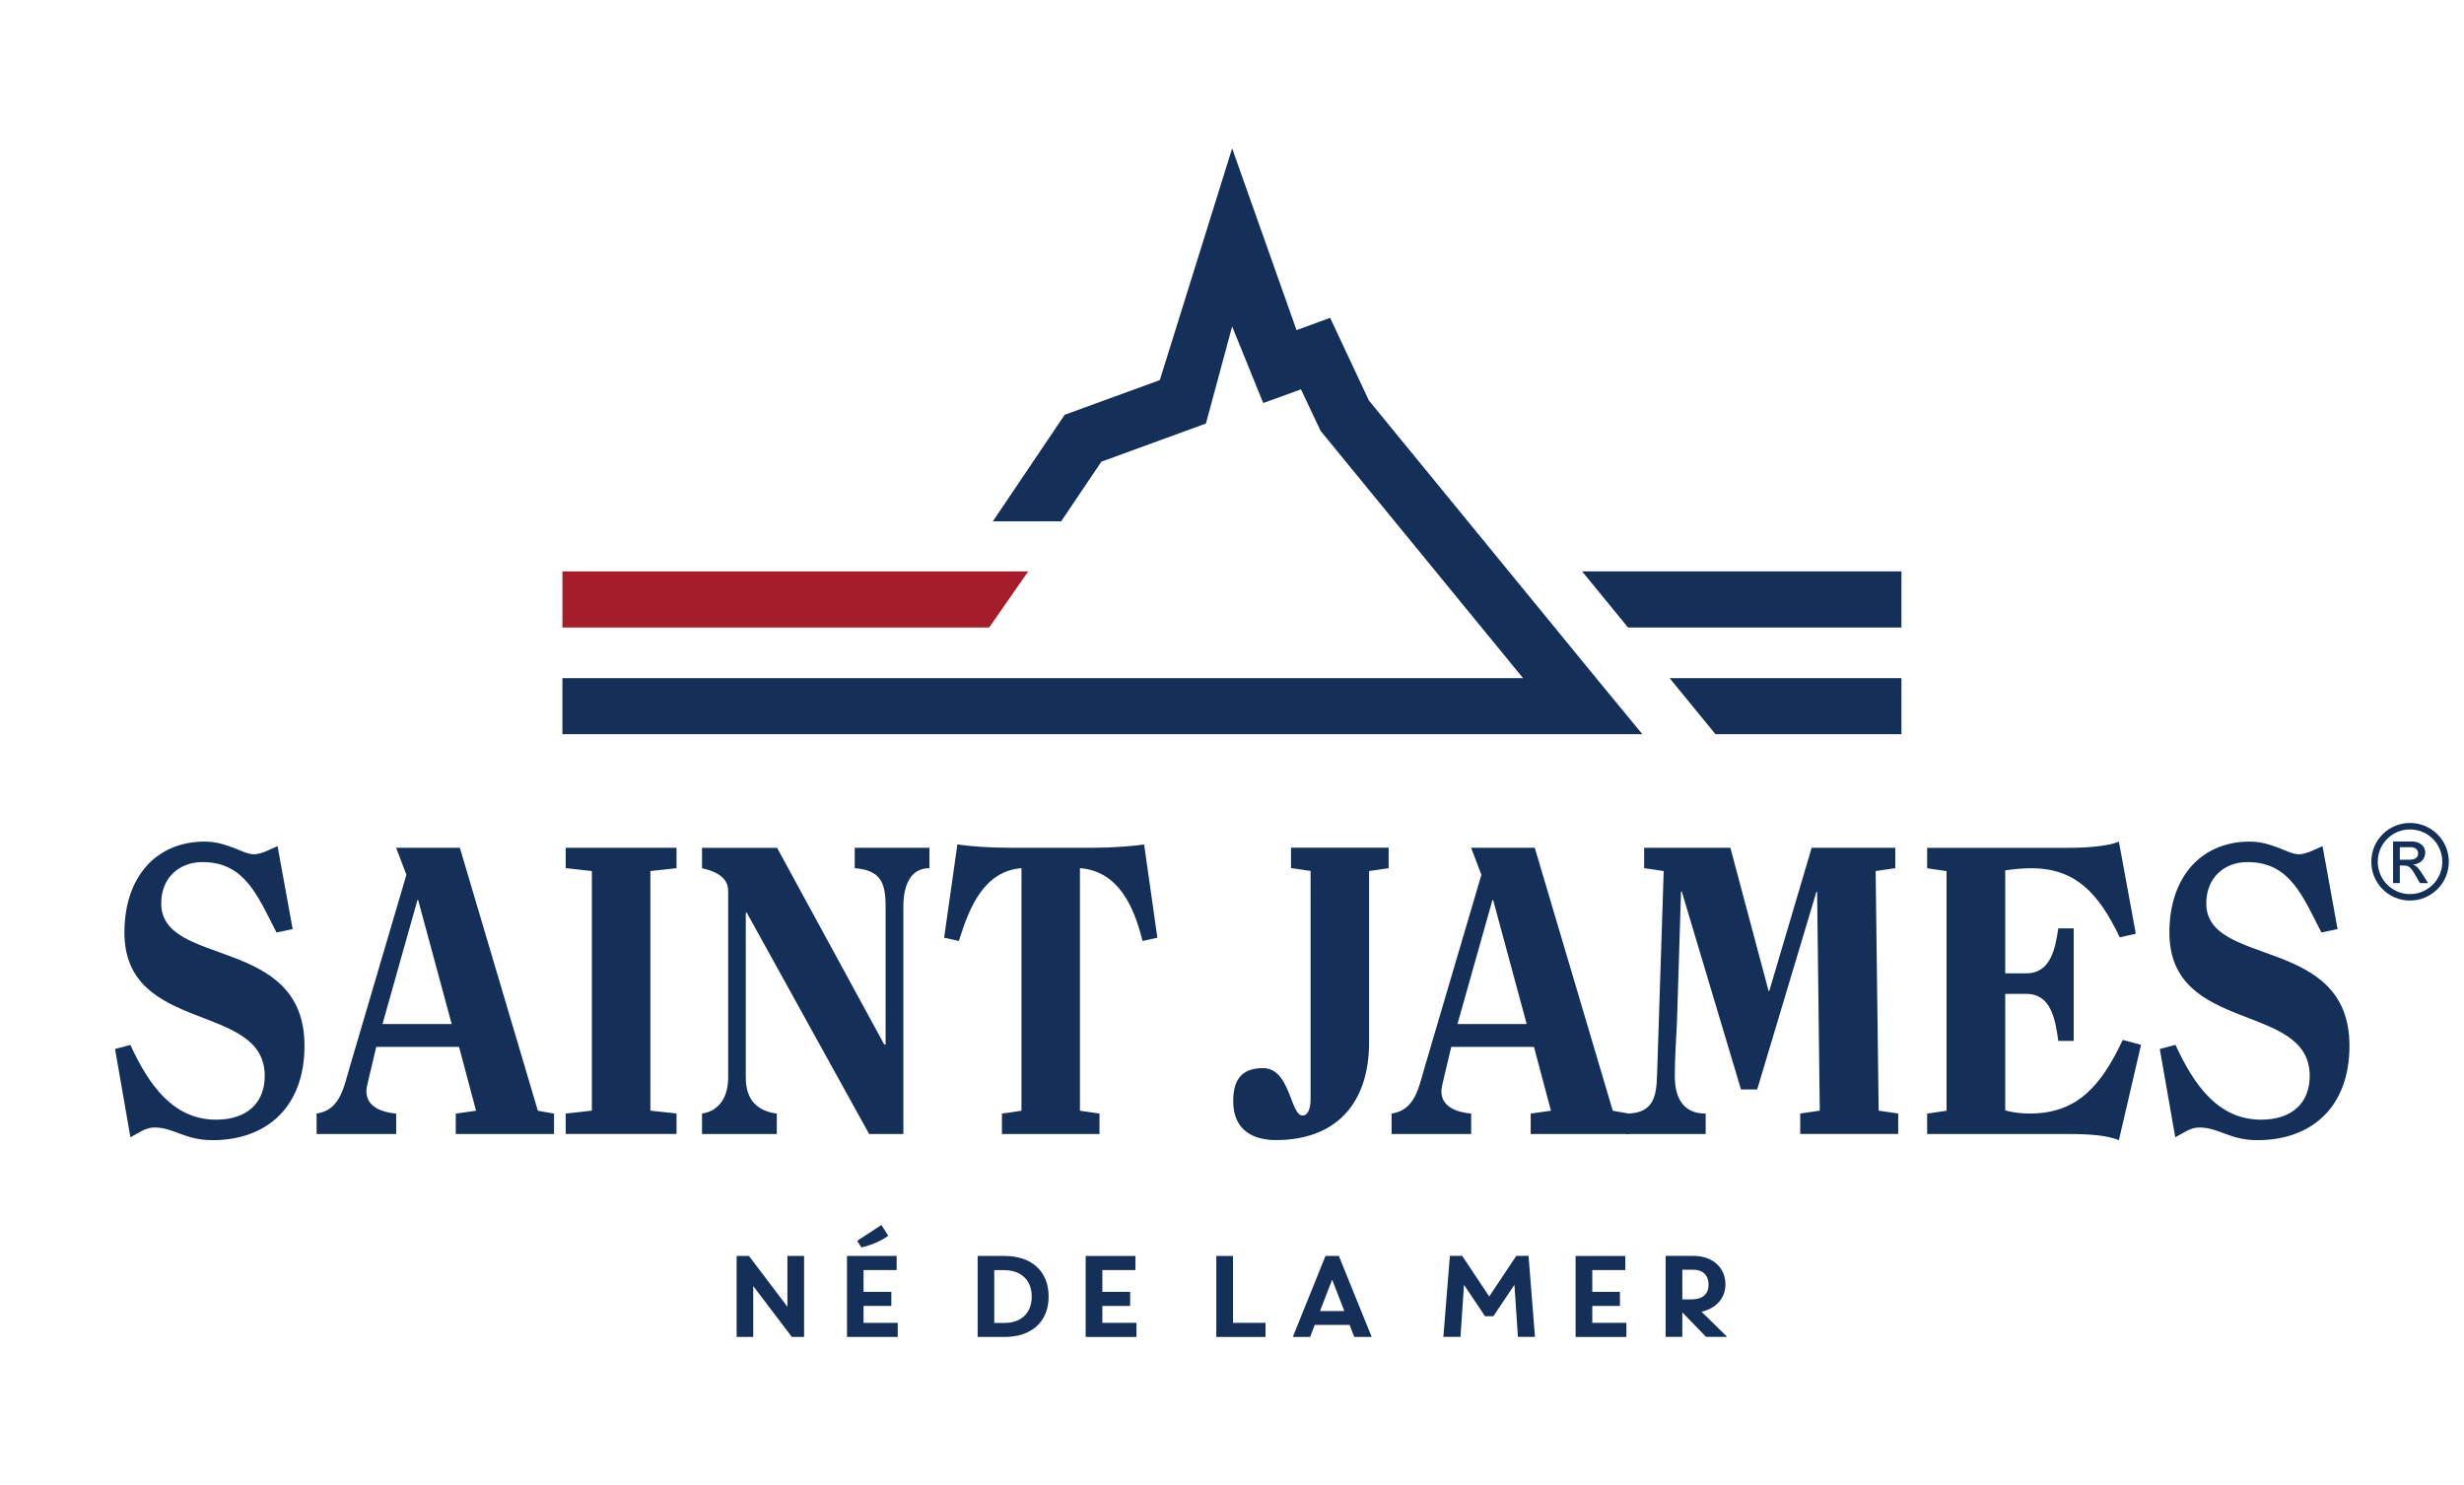
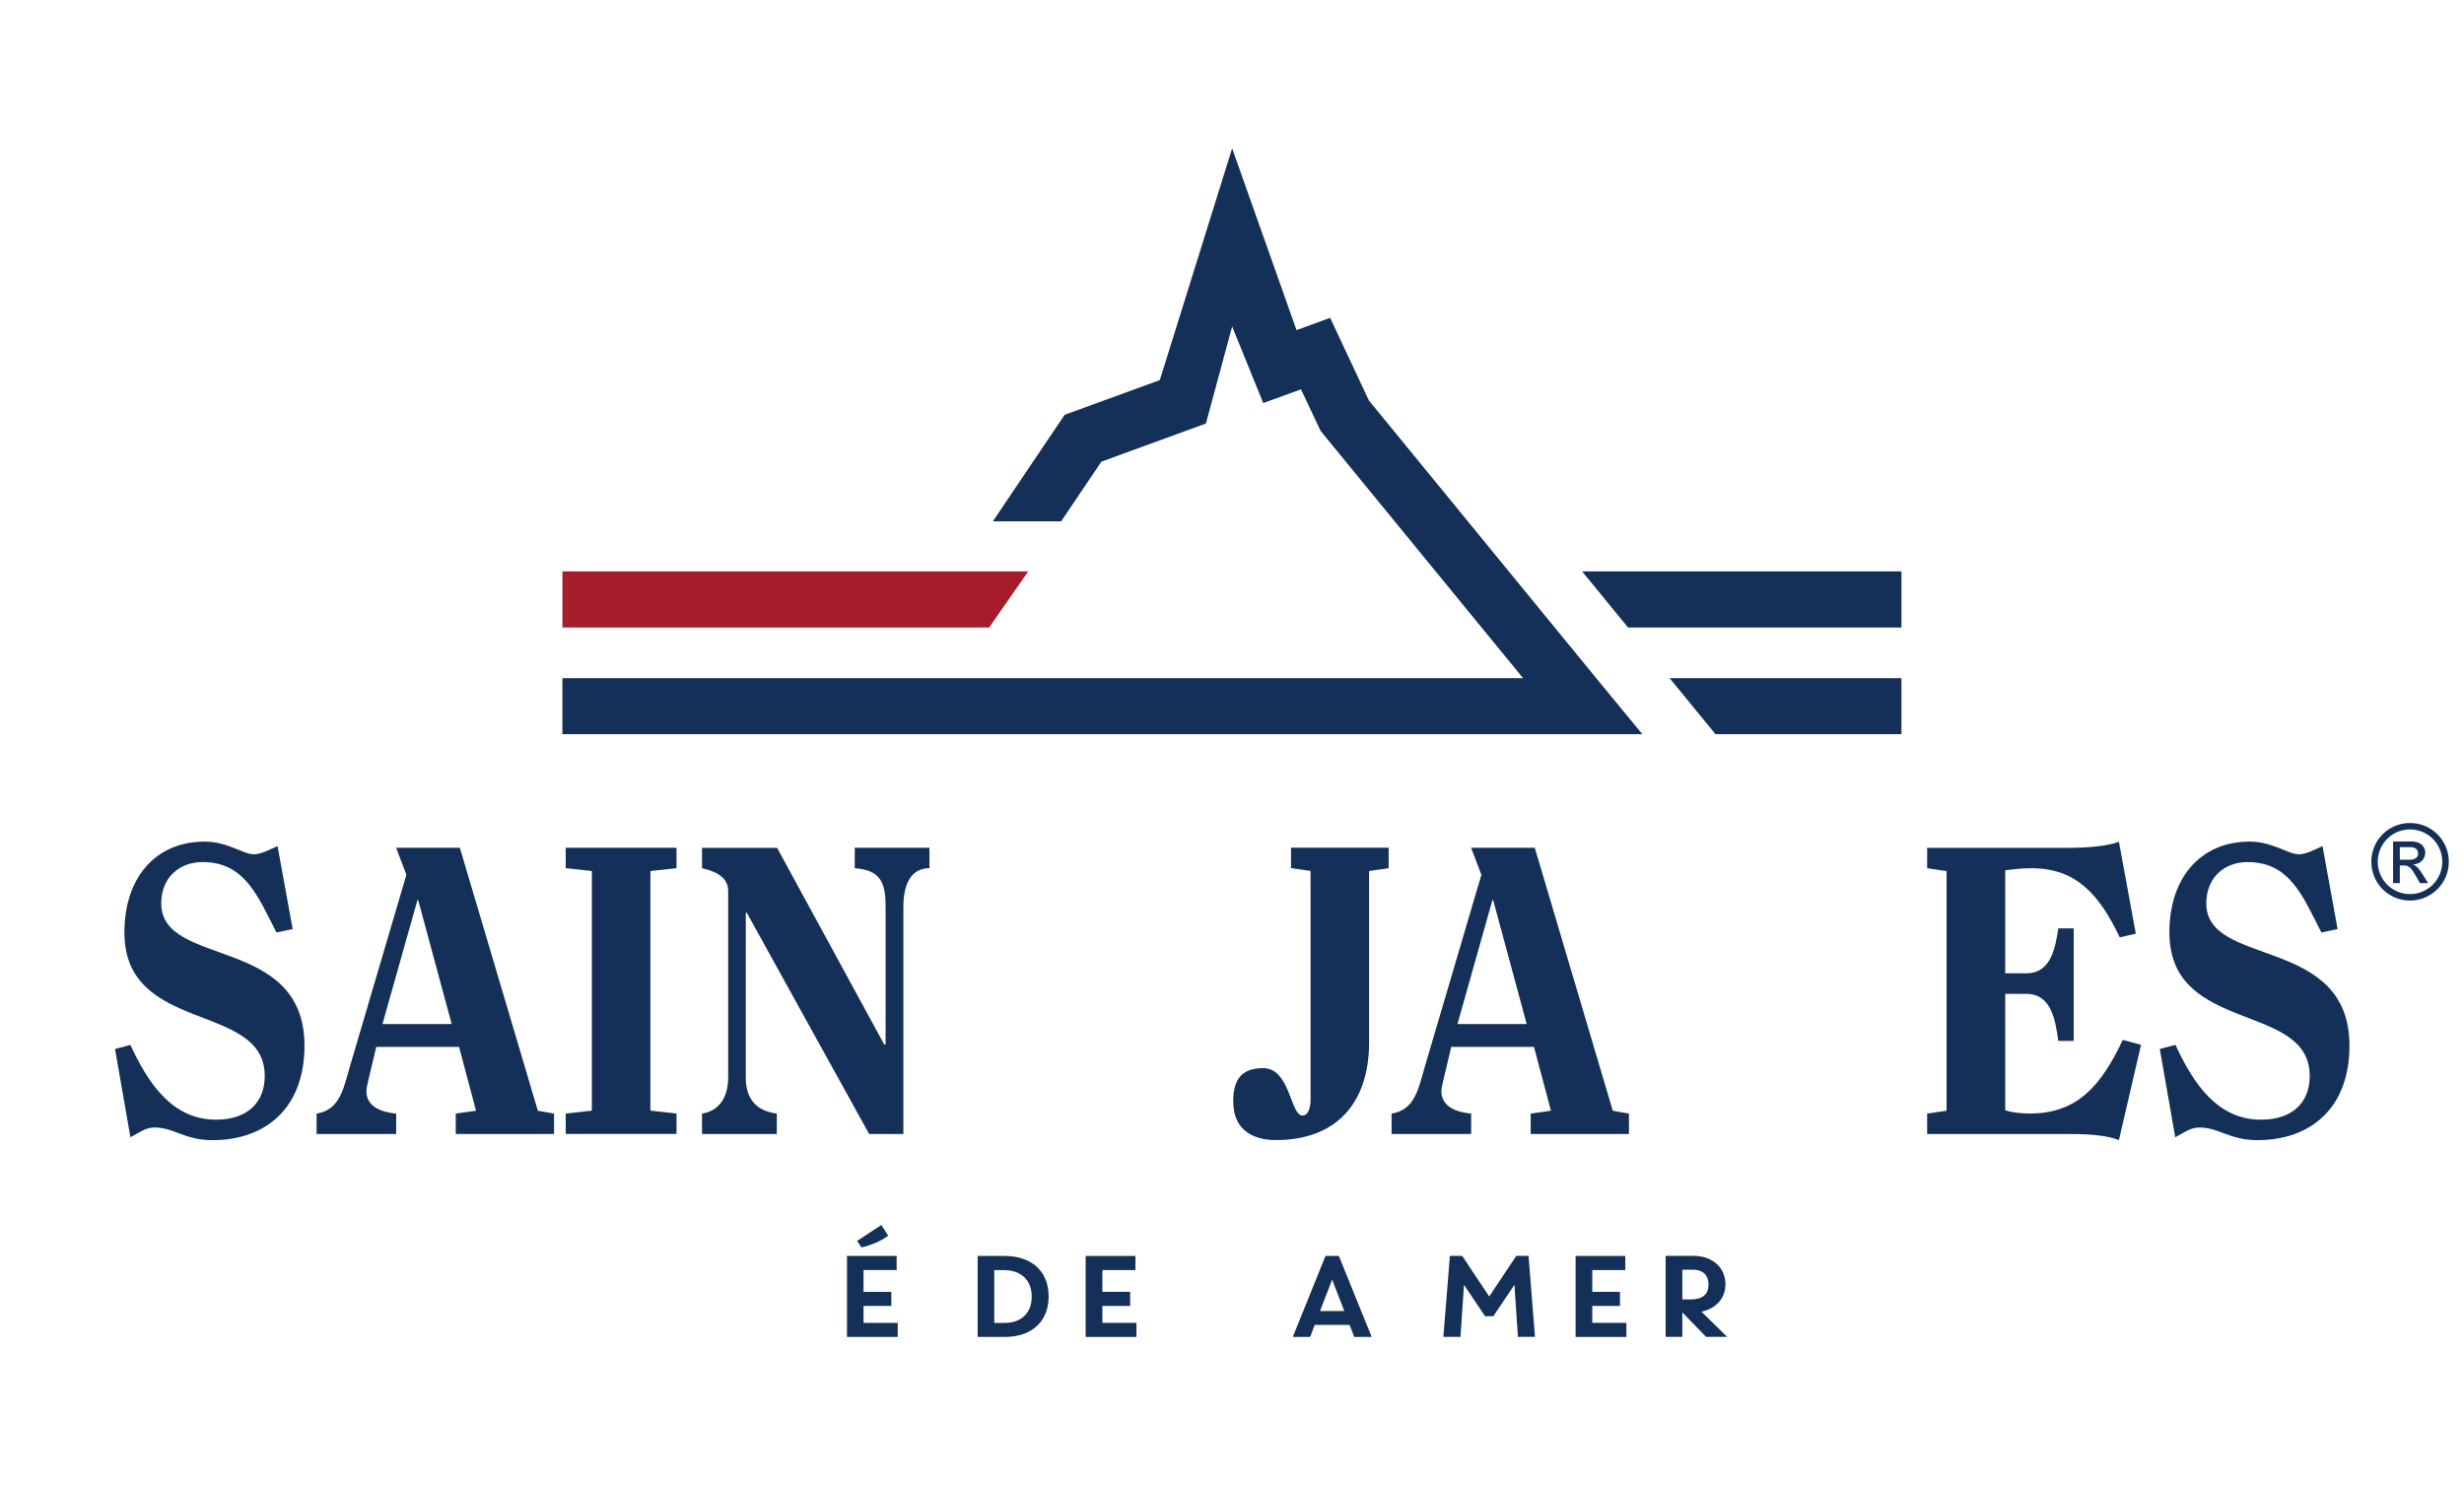
<svg xmlns="http://www.w3.org/2000/svg" id="uuid-3248347b-25ec-4b2b-9de1-6dfcd63f5efe" data-name="レイヤー 1" viewBox="0 0 344 207.41">
  <g>
    <polygon points="78.52 79.79 78.52 87.62 138.1 87.62 143.55 79.79 78.52 79.79" style="fill: #a61c2a;" />
    <g>
      <polygon points="222.85 94.7 191.11 55.92 185.7 44.38 181.01 46.1 172.02 20.72 161.92 53.08 148.64 57.92 138.61 72.8 148.15 72.8 153.76 64.47 168.36 59.14 172.02 45.59 176.36 56.28 181.63 54.37 184.37 60.17 212.64 94.7 78.52 94.7 78.52 102.52 229.29 102.52 222.85 94.7" style="fill: #143058;" />
      <polygon points="265.46 102.52 265.46 94.7 233.1 94.7 239.5 102.52 265.46 102.52" style="fill: #143058;" />
      <polygon points="265.46 87.62 265.46 79.79 220.88 79.79 227.29 87.62 265.46 87.62" style="fill: #143058;" />
    </g>
    <g>
-       <path d="m102.85,175.38h1.71l5.37,7.09v-7.09h2.33v11.31h-1.71l-5.39-7.11v7.11h-2.32v-11.31Z" style="fill: #143058;" />
      <path d="m118.24,175.38h6.94v1.97h-4.62v3.04h3.88v1.97h-3.88v2.36h4.77v1.97h-7.08v-11.31Zm5.76-2.82c-.97.74-2.48,1.35-3.74,1.63l-.59-.92,3.38-2.21.96,1.5Z" style="fill: #143058;" />
      <path d="m140.26,186.69h-3.77v-11.31h3.77c3.68,0,6.14,2.07,6.14,5.66s-2.46,5.65-6.14,5.65Zm.02-9.33h-1.47v7.37h1.47c2.12,0,3.76-1.23,3.76-3.67s-1.65-3.69-3.76-3.69Z" style="fill: #143058;" />
      <path d="m151.57,175.38h6.95v1.97h-4.62v3.04h3.88v1.97h-3.88v2.36h4.76v1.97h-7.09v-11.31Z" style="fill: #143058;" />
-       <path d="m169.81,175.38h2.33v9.34h4.54v1.97h-6.87v-11.31Z" style="fill: #143058;" />
      <path d="m188.42,185.01h-4.87l-.64,1.68h-2.42l4.56-11.31h1.87l4.58,11.31h-2.43l-.65-1.68Zm-4.13-1.94h3.39l-1.7-4.39-1.69,4.39Z" style="fill: #143058;" />
      <path d="m207.33,183.8l-2.94-4.39-.49,7.27h-2.39l.91-11.31h1.72l3.77,5.67,3.78-5.67h1.71l.9,11.31h-2.38l-.49-7.27-2.94,4.39h-1.16Z" style="fill: #143058;" />
      <path d="m219.97,175.38h6.94v1.97h-4.61v3.04h3.86v1.97h-3.86v2.36h4.76v1.97h-7.09v-11.31Z" style="fill: #143058;" />
      <path d="m237.55,183.17l3.58,3.51h-2.94l-3.32-3.42v3.42h-2.33v-11.31h3.89c2.78,0,4.46,1.75,4.46,3.96,0,1.98-1.31,3.38-3.35,3.84Zm-2.67-1.72h1.2c1.58,0,2.45-.69,2.45-2.07s-.87-2.08-2.13-2.08h-1.53v4.14Z" style="fill: #143058;" />
    </g>
    <g>
      <path d="m18.2,145.9c2.52,5.48,5.91,10.45,11.97,10.45,4.31,0,6.79-2.34,6.79-6.11,0-10.4-19.59-5.77-19.59-20.04,0-7.66,4.37-12.68,11.2-12.68,1.65,0,2.93.46,4.02.86,1.07.4,1.99.91,2.87.91,1.03,0,2.36-.74,3.29-1.14l2.11,11.59-2.26.47c-2.62-5.09-4.42-9.83-10.33-9.83-3.24,0-5.76,2.17-5.76,5.77,0,9.02,20,4.4,20,19.87,0,8.68-5.39,13.19-12.84,13.19-3.92,0-5.35-1.77-8.13-1.77-1.23,0-2.25.8-3.33,1.37l-2.15-12.33,2.15-.57Z" style="fill: #143058;" />
      <path d="m44.2,158.35v-2.85c3.29-.51,3.75-3.53,4.68-6.68l7.86-26.67-1.44-3.77h8.9l10.89,36.72,2.26.4v2.85h-13.72v-2.85l2.83-.4-2.37-8.91h-11.56l-1.13,4.75c-.15.62-.25,1.14-.25,1.42,0,2.29,2.31,2.97,4.16,3.14v2.85h-11.1Zm9.21-15.36h9.65l-4.68-17.31h-.1l-4.88,17.31Z" style="fill: #143058;" />
      <path d="m78.98,118.38h15.47v2.85l-3.65.4v33.46l3.65.4v2.85h-15.47v-2.85l3.65-.4v-33.46l-3.65-.4v-2.85Z" style="fill: #143058;" />
      <path d="m123.44,145.85h.2v-19.25c0-3.48-.77-5.08-4.31-5.37v-2.85h10.43v2.85c-2.73,0-3.64,2.51-3.64,5.37v31.75h-4.78l-17.11-30.95-.11.12v22.95c0,3.26,1.75,4.69,4.33,5.03v2.85h-10.44v-2.85c2.52-.4,3.65-2.45,3.65-5.03v-26.09c0-2.17-2.36-2.85-3.65-3.14v-2.85h10.48l14.96,27.47Z" style="fill: #143058;" />
-       <path d="m152.63,118.38c2.68,0,5.56-.23,7.1-.46l1.85,13.02-2.07.46c-1.23-5.02-3.49-9.77-8.74-10.17v33.87l2.73.4v2.85h-13.62v-2.85l2.73-.4v-33.87c-5.24.4-7.3,5.49-8.74,10.17l-2.06-.46,1.85-13.02c1.54.23,4.43.46,7.1.46h11.87Z" style="fill: #143058;" />
      <path d="m336.46,125.75c-3,0-5.4-2.42-5.4-5.42s2.4-5.41,5.4-5.41,5.42,2.41,5.42,5.41-2.43,5.42-5.42,5.42Zm0-9.93c-2.49,0-4.5,2.01-4.5,4.51s2.01,4.52,4.5,4.52,4.51-2.02,4.51-4.52-2.01-4.51-4.51-4.51Zm-2.36,1.68h2.56c1.45,0,1.93.89,1.93,1.53,0,.94-.67,1.62-1.67,1.68v.03c.51.17.88.68,1.36,1.45l.71,1.13h-1.14l-.52-.91c-.74-1.31-1.01-1.55-1.73-1.55h-.56v2.46h-.94v-5.82Zm2.3,2.55c.71,0,1.2-.28,1.2-.88,0-.54-.44-.87-1.04-.87h-1.52v1.75h1.36Z" style="fill: #143058;" />
      <path d="m193.87,118.38v2.85l-2.73.4v23.92c0,8.69-4.77,13.65-13,13.65-2.88,0-5.97-1.14-5.97-5.42,0-2.79.99-4.63,4.17-4.63,3.8,0,3.8,6.62,5.5,6.62.82,0,1.13-1.08,1.13-2.34v-31.81l-2.73-.4v-2.85h13.62Z" style="fill: #143058;" />
      <path d="m194.28,158.35v-2.85c3.29-.51,3.75-3.53,4.68-6.68l7.86-26.67-1.44-3.77h8.89l10.89,36.72,2.26.4v2.85h-13.72v-2.85l2.83-.4-2.37-8.91h-11.55l-1.13,4.75c-.15.62-.25,1.14-.25,1.42,0,2.29,2.31,2.97,4.16,3.14v2.85h-11.1Zm9.2-15.36h9.66l-4.68-17.31h-.1l-4.88,17.31Z" style="fill: #143058;" />
-       <path d="m227.02,158.35v-2.85c3.86,0,4.22-2.45,4.32-5.26l.93-28.61-2.73-.4v-2.85h12.04l5.33,19.99h.1l5.92-19.99h11.67v2.85l-2.74.4.42,33.46,2.73.4v2.85h-13.68v-2.85l2.73-.4-.37-30.55h-.1l-8.27,27.59h-2.26l-8.27-27.65h-.1l-.56,18.05c-.12,2.8-.31,5.19-.31,7.71,0,3.08,1.17,5.26,4.31,5.26v2.85h-11.1Z" style="fill: #143058;" />
      <path d="m279.95,155.04c1.03.34,2.42.45,3.45.45,6.67,0,9.97-3.95,12.96-10.28l2.55.69-3.09,13.31c-1.55-.63-3.74-.86-7.08-.86h-19.69v-2.85l2.71-.4v-33.46l-2.71-.4v-2.85h19.69c2.66,0,5.53-.23,7.08-.86l2.36,12.85-2.24.51c-2.94-6.16-6.18-9.65-12.35-9.65-1.22,0-2.4.12-3.64.29v14.38h2.93c3.5,0,4.06-3.59,4.48-6.27h2.15v15.71h-2.15c-.42-2.98-.98-6.57-4.48-6.57h-2.93v16.28Z" style="fill: #143058;" />
      <path d="m303.72,145.9c2.52,5.48,5.89,10.45,11.95,10.45,4.32,0,6.79-2.34,6.79-6.11,0-10.4-19.59-5.77-19.59-20.04,0-7.66,4.38-12.68,11.21-12.68,1.65,0,2.93.46,4.01.86,1.07.4,2,.91,2.87.91,1.03,0,2.37-.74,3.29-1.14l2.1,11.59-2.26.47c-2.62-5.09-4.4-9.83-10.32-9.83-3.23,0-5.75,2.17-5.75,5.77,0,9.02,19.99,4.4,19.99,19.87,0,8.68-5.39,13.19-12.85,13.19-3.91,0-5.36-1.77-8.12-1.77-1.24,0-2.27.8-3.35,1.37l-2.16-12.33,2.16-.57Z" style="fill: #143058;" />
    </g>
  </g>
  <rect width="344" height="207.41" style="fill: none;" />
</svg>